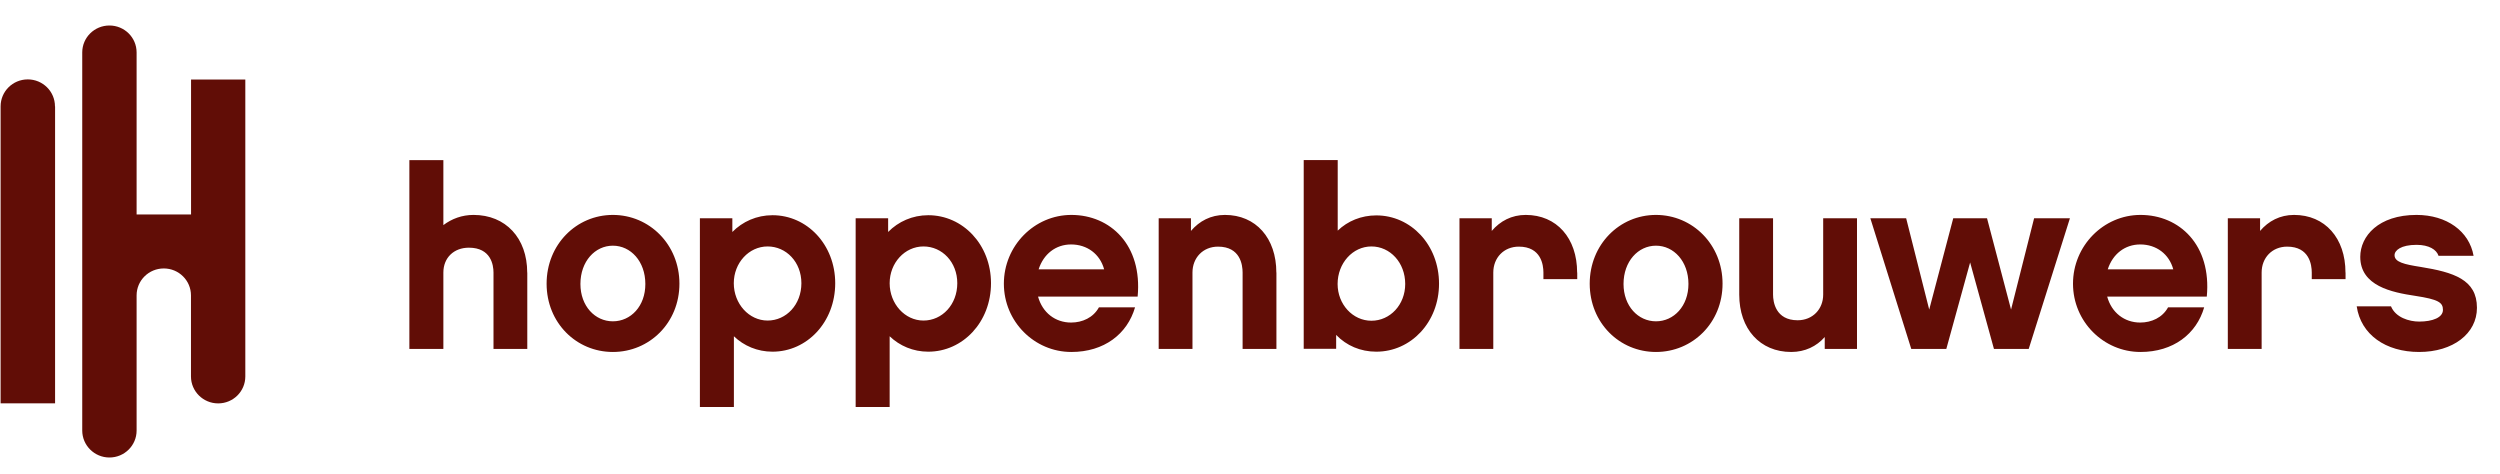
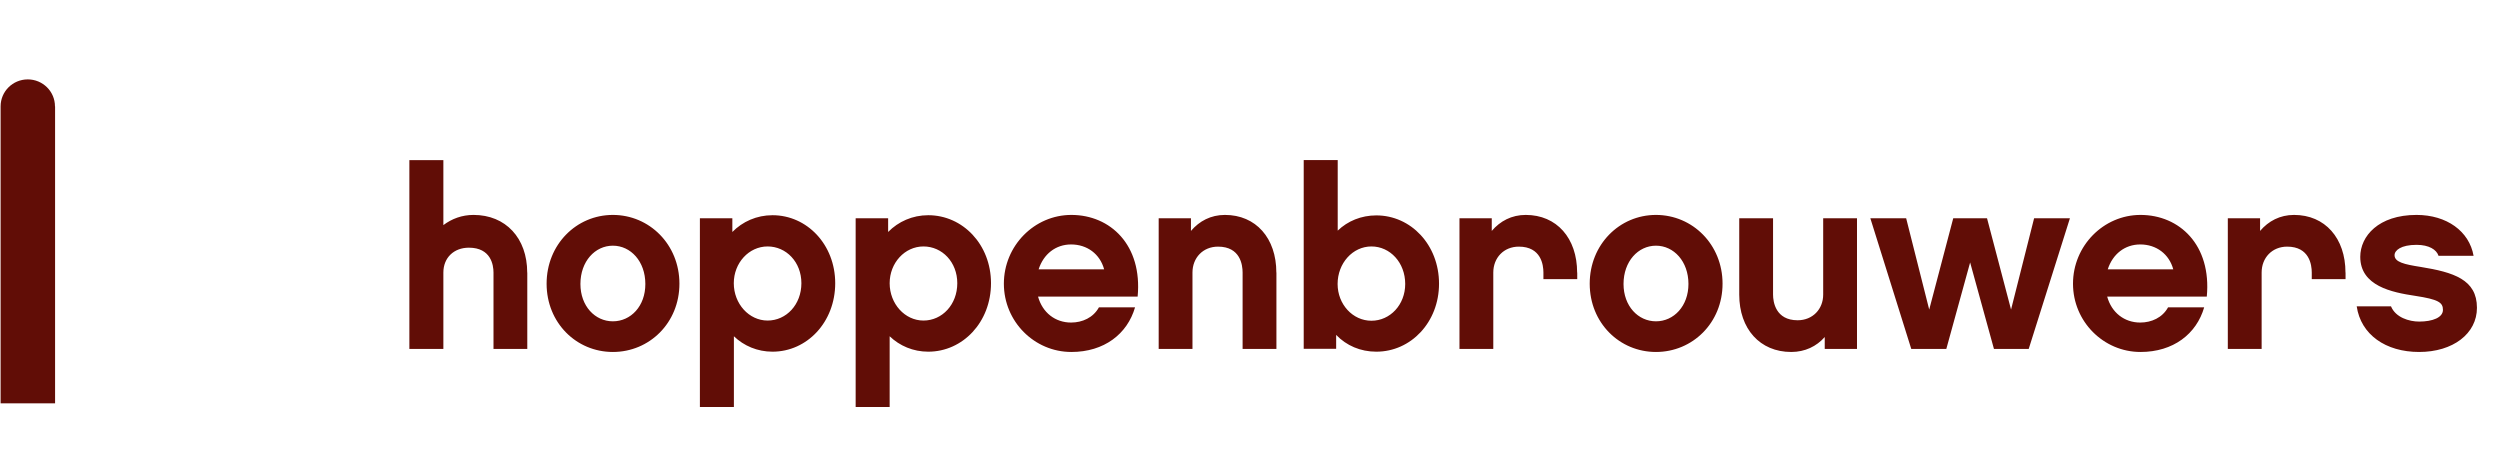
<svg xmlns="http://www.w3.org/2000/svg" width="95" height="18" viewBox="0 0 95 18" fill="none">
  <path d="M94.124 11.696C94.124 10.617 93.23 10.346 91.985 10.143C91.361 10.046 90.993 9.959 90.993 9.698C90.993 9.513 91.237 9.304 91.828 9.304C92.306 9.304 92.588 9.488 92.664 9.72H93.996C93.832 8.786 92.974 8.167 91.828 8.167C90.379 8.167 89.69 8.978 89.69 9.76C89.69 10.867 90.887 11.109 91.781 11.243C92.657 11.377 92.832 11.493 92.832 11.775C92.832 12.065 92.442 12.22 91.927 12.22C91.547 12.22 91.033 12.065 90.858 11.641H89.555C89.712 12.713 90.653 13.375 91.927 13.375C93.212 13.375 94.124 12.68 94.124 11.696ZM89.128 10.357C89.128 9.047 88.35 8.167 87.175 8.167C86.639 8.167 86.204 8.399 85.883 8.775V8.294H84.657V13.259H85.942V10.357C85.942 9.796 86.339 9.372 86.912 9.372C87.759 9.372 87.847 10.067 87.847 10.357V10.606H89.131V10.357H89.128ZM80.095 10.234C80.281 9.655 80.745 9.289 81.329 9.289C81.942 9.289 82.427 9.655 82.584 10.234H80.095ZM83.858 11.272C84.044 9.307 82.817 8.167 81.34 8.167C79.931 8.167 78.774 9.343 78.774 10.78C78.774 12.217 79.931 13.375 81.34 13.375C82.584 13.375 83.467 12.691 83.759 11.678H82.387C82.172 12.072 81.755 12.257 81.329 12.257C80.726 12.257 80.241 11.88 80.073 11.272H83.858ZM78.657 8.294H77.296L76.42 11.764L75.507 8.294H74.223L73.31 11.764L72.434 8.294H71.073L72.628 13.259H73.96L74.865 9.973L75.77 13.259H77.091L78.657 8.294ZM70.566 8.294H69.281V11.196C69.281 11.746 68.883 12.17 68.31 12.17C67.475 12.17 67.376 11.475 67.376 11.196V8.294H66.091V11.196C66.091 12.499 66.88 13.375 68.066 13.375C68.591 13.375 69.029 13.161 69.34 12.807V13.259H70.566V8.294ZM62.927 12.21C62.248 12.21 61.694 11.631 61.694 10.791C61.694 9.933 62.248 9.336 62.927 9.336C63.606 9.336 64.161 9.933 64.161 10.791C64.161 11.631 63.606 12.21 62.927 12.21ZM62.927 8.167C61.537 8.167 60.409 9.296 60.409 10.78C60.409 12.264 61.537 13.375 62.927 13.375C64.318 13.375 65.457 12.268 65.457 10.78C65.457 9.293 64.318 8.167 62.927 8.167ZM59.931 10.357C59.931 9.047 59.154 8.167 57.978 8.167C57.442 8.167 57.008 8.399 56.687 8.775V8.294H55.46V13.259H56.745V10.357C56.745 9.796 57.143 9.372 57.716 9.372C58.562 9.372 58.65 10.067 58.65 10.357V10.606H59.935V10.357H59.931ZM53.398 10.791C53.398 11.58 52.825 12.188 52.114 12.188C51.402 12.188 50.829 11.562 50.829 10.791C50.829 10.002 51.402 9.365 52.114 9.365C52.825 9.365 53.398 9.98 53.398 10.791ZM54.683 10.78C54.683 9.304 53.614 8.185 52.3 8.185C51.727 8.185 51.212 8.399 50.833 8.764V6.083H49.541V13.255H50.774V12.727C51.165 13.133 51.697 13.364 52.3 13.364C53.614 13.364 54.683 12.246 54.683 10.78ZM48.501 10.357C48.501 9.047 47.723 8.167 46.548 8.167C46.011 8.167 45.577 8.399 45.256 8.775V8.294H44.03V13.259H45.314V10.357C45.314 9.796 45.712 9.372 46.285 9.372C47.132 9.372 47.219 10.067 47.219 10.357V13.259H48.504V10.357H48.501ZM39.468 10.234C39.654 9.655 40.117 9.289 40.701 9.289C41.314 9.289 41.8 9.655 41.957 10.234H39.468ZM43.23 11.272C43.417 9.307 42.19 8.167 40.712 8.167C39.303 8.167 38.147 9.343 38.147 10.78C38.147 12.217 39.303 13.375 40.712 13.375C41.957 13.375 42.84 12.691 43.132 11.678H41.76C41.544 12.072 41.128 12.257 40.701 12.257C40.099 12.257 39.614 11.88 39.446 11.272H43.23ZM36.377 10.762C36.377 11.573 35.804 12.181 35.092 12.181C34.384 12.181 33.807 11.544 33.807 10.762C33.807 9.991 34.38 9.365 35.092 9.365C35.804 9.365 36.377 9.962 36.377 10.762ZM37.658 10.762C37.658 9.296 36.588 8.178 35.274 8.178C34.672 8.178 34.136 8.421 33.749 8.815V8.294H32.515V15.467H33.807V12.778C34.187 13.143 34.701 13.364 35.274 13.364C36.588 13.364 37.658 12.239 37.658 10.762ZM30.453 10.762C30.453 11.573 29.88 12.181 29.169 12.181C28.461 12.181 27.884 11.544 27.884 10.762C27.884 9.991 28.457 9.365 29.169 9.365C29.88 9.365 30.453 9.962 30.453 10.762ZM31.738 10.762C31.738 9.296 30.669 8.178 29.355 8.178C28.753 8.178 28.216 8.421 27.829 8.815V8.294H26.596V15.467H27.888V12.778C28.267 13.143 28.782 13.364 29.355 13.364C30.669 13.364 31.738 12.239 31.738 10.762ZM23.289 12.21C22.61 12.21 22.056 11.631 22.056 10.791C22.056 9.933 22.61 9.336 23.289 9.336C23.968 9.336 24.523 9.933 24.523 10.791C24.526 11.631 23.972 12.21 23.289 12.21ZM23.289 8.167C21.899 8.167 20.771 9.296 20.771 10.78C20.771 12.264 21.899 13.375 23.289 13.375C24.68 13.375 25.818 12.268 25.818 10.78C25.818 9.293 24.68 8.167 23.289 8.167ZM20.034 10.357C20.034 9.047 19.216 8.167 17.994 8.167C17.556 8.167 17.169 8.312 16.848 8.554V6.086H15.556V13.259H16.848V10.357C16.848 9.796 17.245 9.412 17.818 9.412C18.654 9.412 18.753 10.067 18.753 10.357V13.259H20.037V10.357H20.034Z" fill="#610D06" />
-   <path d="M7.26 3.021V8.149H5.191V1.993C5.191 1.425 4.728 0.969 4.158 0.969C3.589 0.969 3.125 1.425 3.125 1.993V16.361C3.125 16.925 3.589 17.385 4.158 17.385C4.731 17.385 5.191 16.925 5.191 16.361V11.225C5.191 10.657 5.655 10.201 6.224 10.201C6.797 10.201 7.257 10.661 7.257 11.225V14.305C7.257 14.87 7.72 15.329 8.29 15.329C8.863 15.329 9.322 14.87 9.322 14.305V3.021H7.26Z" fill="#610D06" />
  <path d="M2.089 4.042C2.089 3.477 1.626 3.017 1.056 3.017C0.483 3.017 0.023 3.477 0.023 4.042V15.326H2.093V4.042H2.089Z" fill="#610D06" />
</svg>